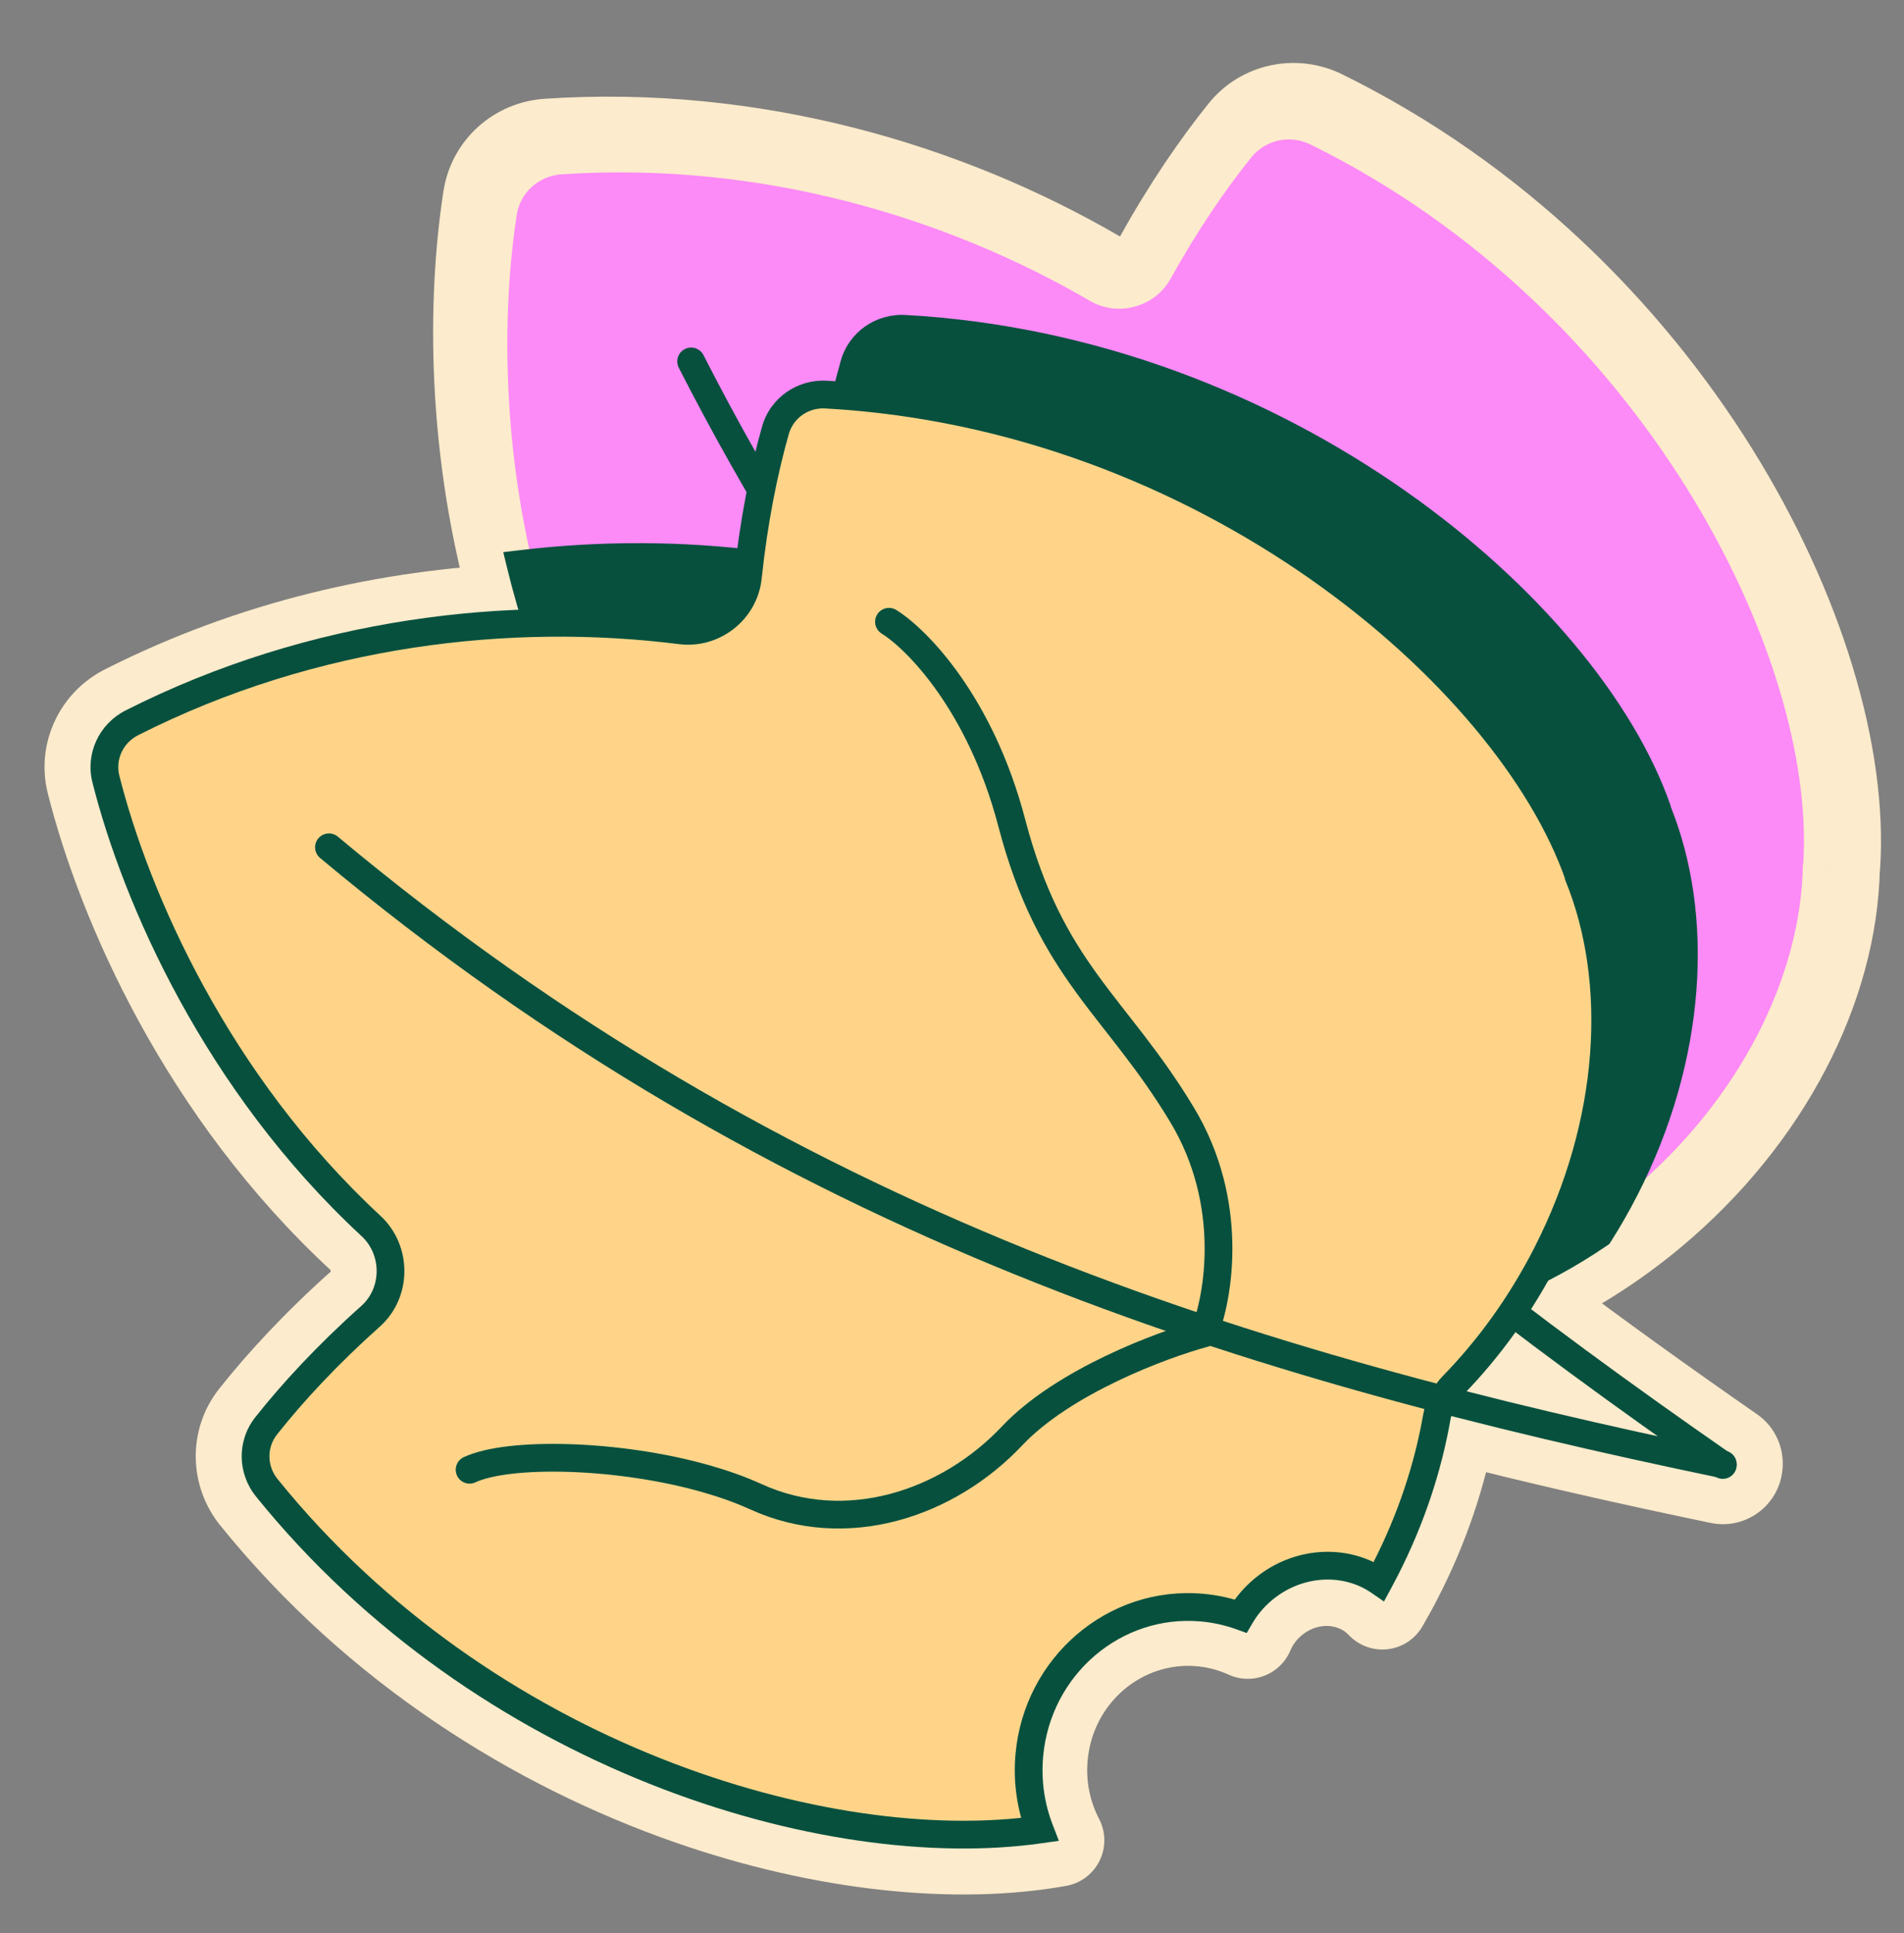
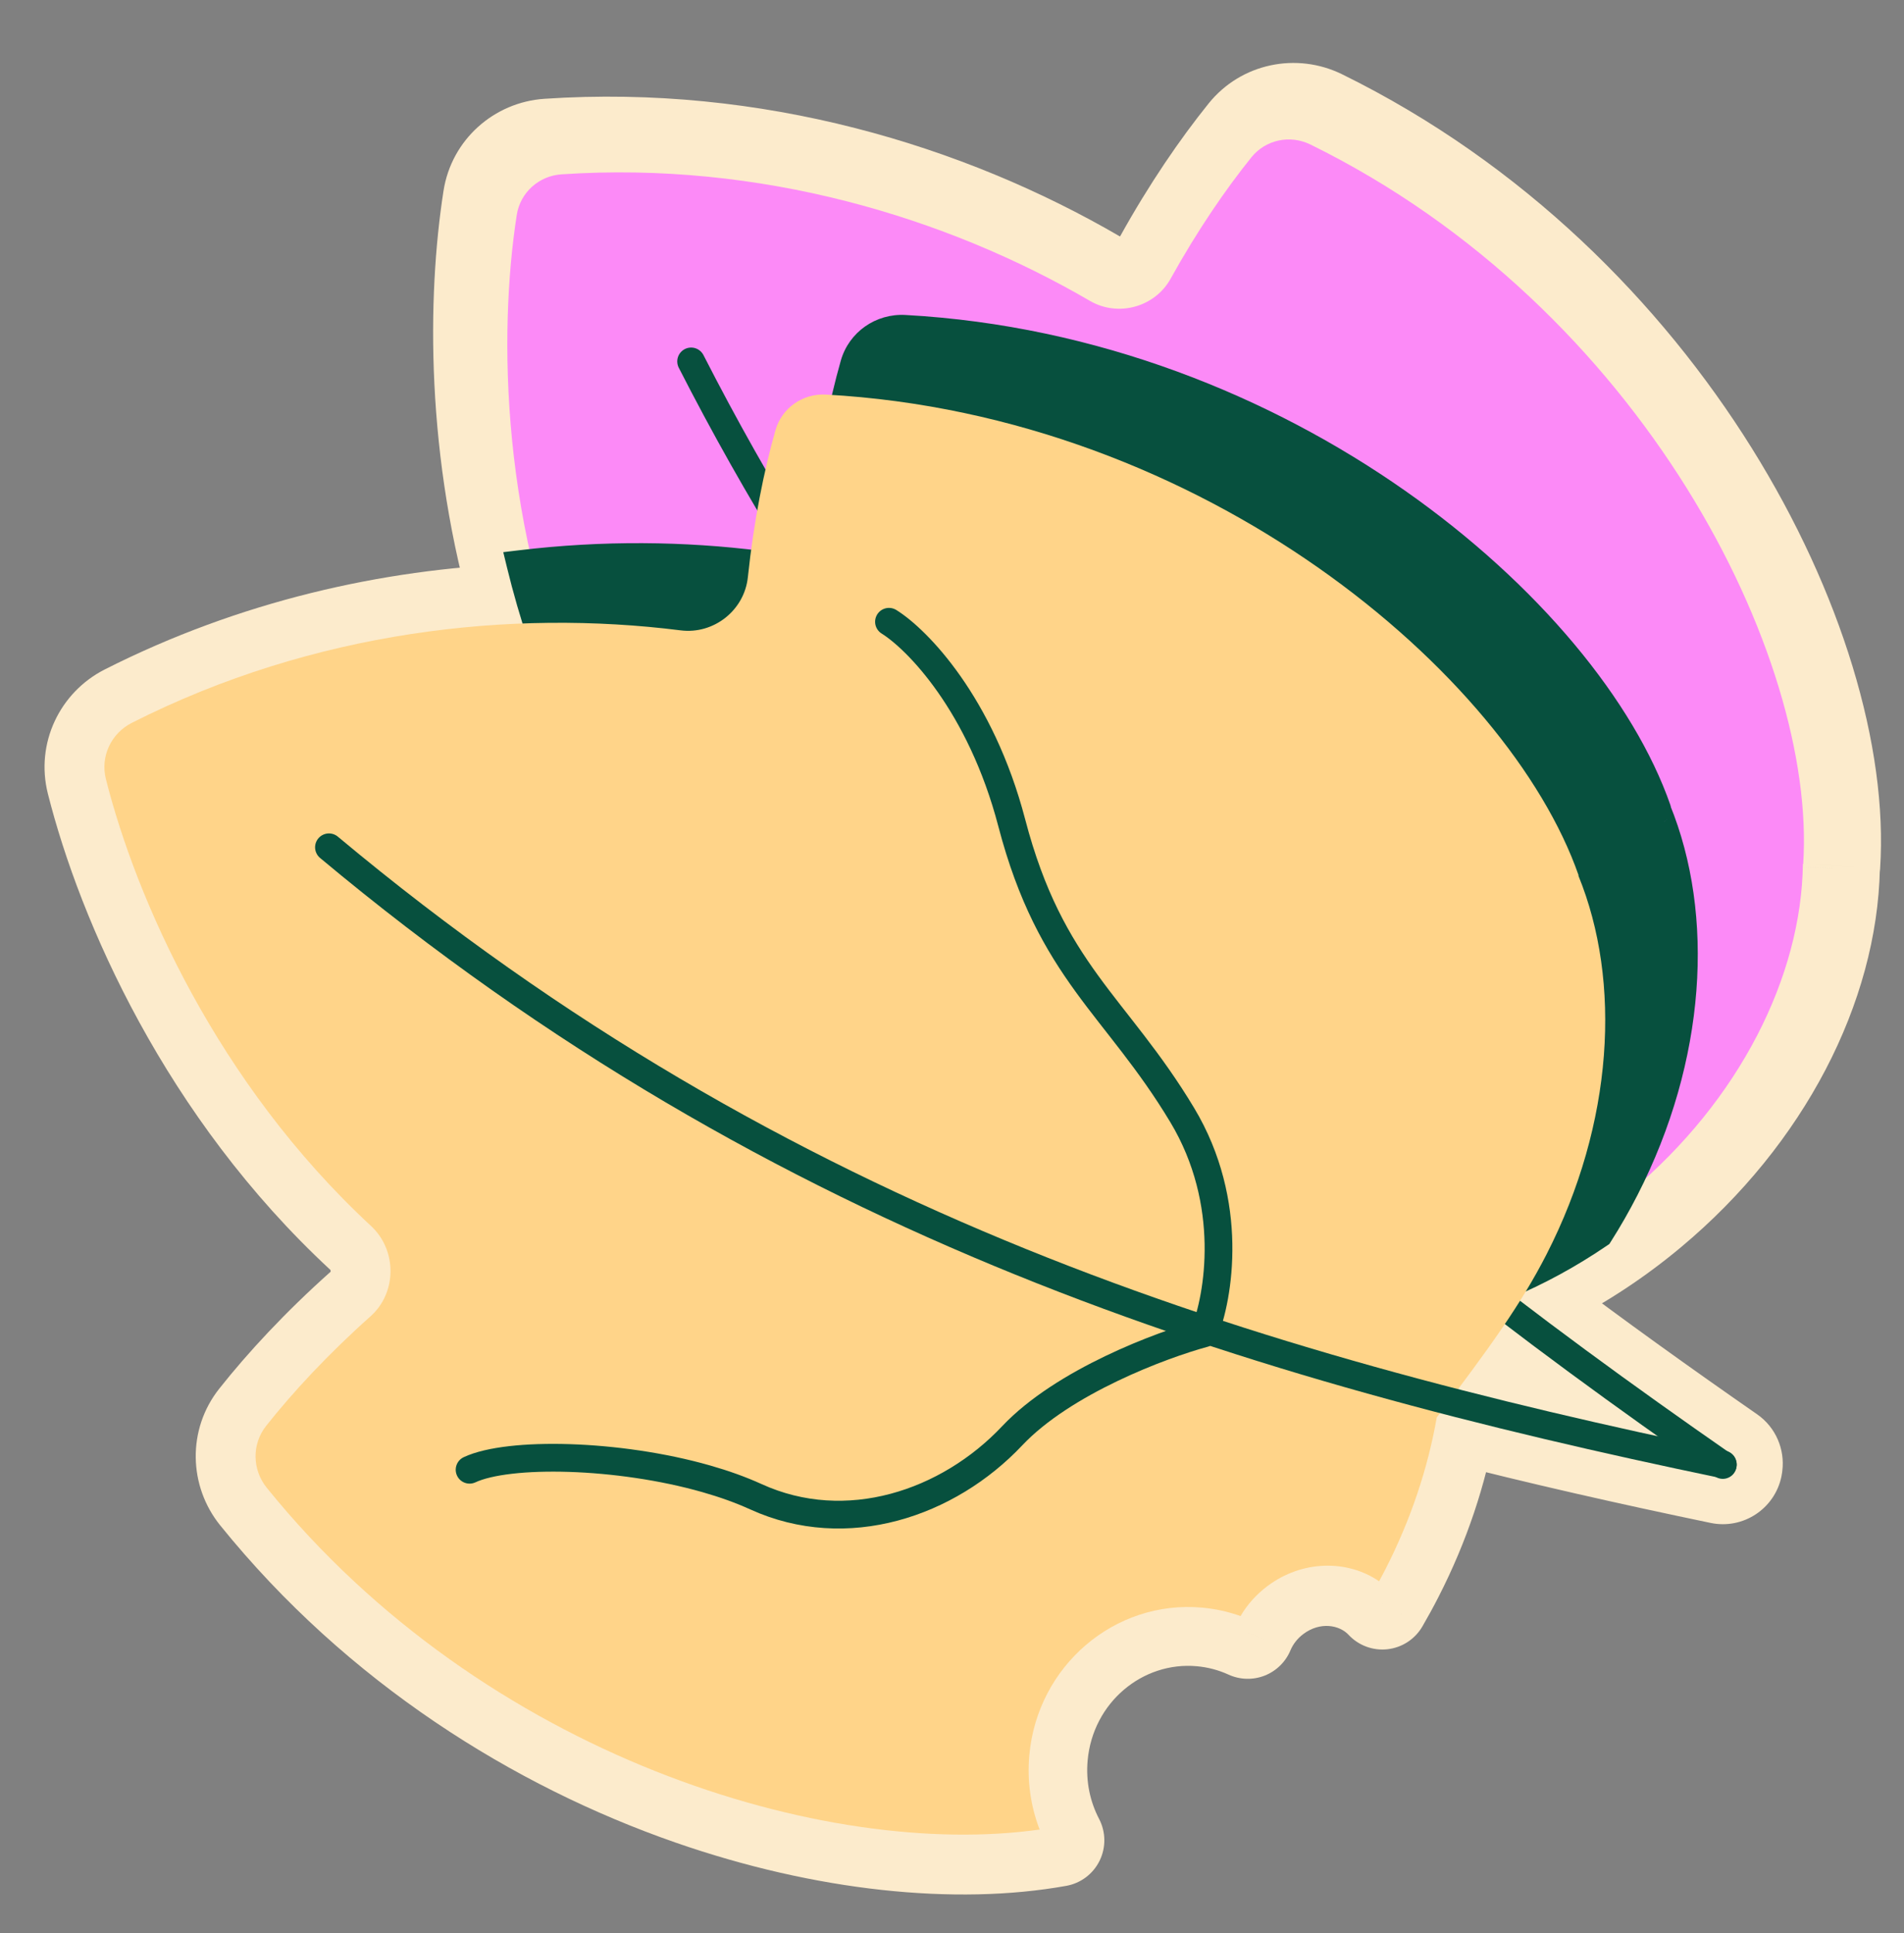
<svg xmlns="http://www.w3.org/2000/svg" width="135" height="137" viewBox="0 0 135 137" fill="none">
  <rect x="0" y="0" width="135" height="137" fill="#808080" stroke="none" />
  <mask id="path-1-outside-1_177_1106" maskUnits="userSpaceOnUse" x="-4.26" y="-3.776" width="143.349" height="144.256" fill="black">
    <rect fill="white" x="-4.26" y="-3.776" width="143.349" height="144.256" />
    <path fill-rule="evenodd" clip-rule="evenodd" d="M6.574 55.449C6.058 53.405 7.051 51.313 8.911 50.371C18.019 45.759 27.666 43.605 36.779 43.234C33.466 31.998 33.581 21.119 34.686 14.033C35.011 11.95 36.742 10.413 38.822 10.274C53.482 9.291 67.177 13.43 77.751 19.588C79.329 20.507 81.4 19.94 82.283 18.348C84.261 14.784 86.343 11.755 88.247 9.392C89.57 7.751 91.837 7.286 93.708 8.205C105.967 14.228 115.291 23.667 121.424 33.495C127.546 43.303 130.547 53.593 130.035 61.358C130.031 61.413 130.023 61.466 130.011 61.517C129.831 69.895 125.23 79.074 117.091 85.874C114.759 87.822 112.289 89.448 109.758 90.746C109.379 91.421 108.984 92.078 108.575 92.719C113.23 96.24 117.953 99.621 122.711 102.925C123.015 103.137 123.16 103.492 123.118 103.836C123.115 103.883 123.109 103.93 123.099 103.978C122.99 104.499 122.48 104.833 121.959 104.725C115.604 103.402 109.243 101.972 102.884 100.335C102.858 100.431 102.837 100.527 102.82 100.625C102.176 104.3 100.939 108.045 99.081 111.677C98.74 112.342 98.385 112.993 98.014 113.628C96.134 111.606 92.864 111.375 90.451 113.181C89.539 113.863 88.872 114.744 88.471 115.704C87.446 115.236 86.328 114.931 85.146 114.825C79.432 114.313 74.375 118.635 73.851 124.479C73.659 126.62 74.102 128.669 75.022 130.43C67.837 131.721 58.481 130.801 48.957 127.486C38.015 123.677 26.748 116.672 18.164 106.048C16.854 104.426 16.806 102.112 18.114 100.459C20.018 98.054 22.546 95.32 25.629 92.574C27.08 91.281 27.092 88.93 25.651 87.596C14.533 77.3 8.736 64.018 6.574 55.449ZM103.948 98.618C108.583 99.802 113.224 100.878 117.867 101.885C114.385 99.424 110.924 96.91 107.496 94.32C106.395 95.869 105.206 97.305 103.948 98.618Z" />
  </mask>
  <path fill-rule="evenodd" clip-rule="evenodd" d="M6.574 55.449C6.058 53.405 7.051 51.313 8.911 50.371C18.019 45.759 27.666 43.605 36.779 43.234C33.466 31.998 33.581 21.119 34.686 14.033C35.011 11.95 36.742 10.413 38.822 10.274C53.482 9.291 67.177 13.43 77.751 19.588C79.329 20.507 81.4 19.94 82.283 18.348C84.261 14.784 86.343 11.755 88.247 9.392C89.57 7.751 91.837 7.286 93.708 8.205C105.967 14.228 115.291 23.667 121.424 33.495C127.546 43.303 130.547 53.593 130.035 61.358C130.031 61.413 130.023 61.466 130.011 61.517C129.831 69.895 125.23 79.074 117.091 85.874C114.759 87.822 112.289 89.448 109.758 90.746C109.379 91.421 108.984 92.078 108.575 92.719C113.23 96.24 117.953 99.621 122.711 102.925C123.015 103.137 123.16 103.492 123.118 103.836C123.115 103.883 123.109 103.93 123.099 103.978C122.99 104.499 122.48 104.833 121.959 104.725C115.604 103.402 109.243 101.972 102.884 100.335C102.858 100.431 102.837 100.527 102.82 100.625C102.176 104.3 100.939 108.045 99.081 111.677C98.74 112.342 98.385 112.993 98.014 113.628C96.134 111.606 92.864 111.375 90.451 113.181C89.539 113.863 88.872 114.744 88.471 115.704C87.446 115.236 86.328 114.931 85.146 114.825C79.432 114.313 74.375 118.635 73.851 124.479C73.659 126.62 74.102 128.669 75.022 130.43C67.837 131.721 58.481 130.801 48.957 127.486C38.015 123.677 26.748 116.672 18.164 106.048C16.854 104.426 16.806 102.112 18.114 100.459C20.018 98.054 22.546 95.32 25.629 92.574C27.08 91.281 27.092 88.93 25.651 87.596C14.533 77.3 8.736 64.018 6.574 55.449ZM103.948 98.618C108.583 99.802 113.224 100.878 117.867 101.885C114.385 99.424 110.924 96.91 107.496 94.32C106.395 95.869 105.206 97.305 103.948 98.618Z" fill="#07503E" />
  <path d="M8.911 50.371L7.429 47.446L7.429 47.446L8.911 50.371ZM6.574 55.449L3.394 56.251L3.394 56.251L6.574 55.449ZM36.779 43.234L36.912 46.511C37.921 46.469 38.855 45.965 39.444 45.144C40.032 44.323 40.209 43.276 39.924 42.307L36.779 43.234ZM34.686 14.033L37.925 14.538L37.925 14.538L34.686 14.033ZM38.822 10.273L39.042 13.545L39.042 13.545L38.822 10.273ZM77.751 19.588L76.101 22.422L77.751 19.588ZM82.284 18.348L85.15 19.939L85.15 19.939L82.284 18.348ZM88.247 9.392L90.8 11.449L90.8 11.449L88.247 9.392ZM93.708 8.205L92.263 11.148L92.263 11.148L93.708 8.205ZM121.424 33.495L124.206 31.759L121.424 33.495ZM130.035 61.358L133.306 61.575L133.306 61.574L130.035 61.358ZM130.011 61.517L126.817 60.777C126.766 60.997 126.738 61.221 126.733 61.447L130.011 61.517ZM117.091 85.874L114.989 83.357L117.091 85.874ZM109.758 90.746L108.261 87.829C107.688 88.123 107.215 88.579 106.899 89.14L109.758 90.746ZM108.575 92.719L105.812 90.953C104.89 92.394 105.232 94.302 106.597 95.334L108.575 92.719ZM122.711 102.925L124.581 100.232L124.581 100.232L122.711 102.925ZM123.118 103.836L119.864 103.432C119.855 103.503 119.849 103.574 119.844 103.645L123.118 103.836ZM123.099 103.978L126.309 104.646L126.309 104.646L123.099 103.978ZM121.959 104.725L122.627 101.515L122.627 101.515L121.959 104.725ZM102.884 100.335L103.701 97.16C101.959 96.711 100.18 97.751 99.716 99.489L102.884 100.335ZM102.82 100.625L99.59 100.059L99.59 100.059L102.82 100.625ZM99.081 111.677L96.162 110.184L96.162 110.184L99.081 111.677ZM98.014 113.628L95.614 115.861C96.32 116.621 97.346 117.002 98.377 116.887C99.409 116.772 100.325 116.175 100.848 115.278L98.014 113.628ZM90.451 113.181L92.415 115.806L92.415 115.806L90.451 113.181ZM88.471 115.704L87.108 118.686C87.916 119.055 88.839 119.081 89.666 118.757C90.493 118.433 91.153 117.788 91.496 116.968L88.471 115.704ZM75.022 130.43L75.602 133.657C76.629 133.473 77.507 132.811 77.966 131.874C78.426 130.937 78.412 129.837 77.929 128.912L75.022 130.43ZM48.957 127.486L47.879 130.582L47.879 130.582L48.957 127.486ZM18.164 106.048L20.714 103.987L18.164 106.048ZM18.114 100.459L15.543 98.424L15.543 98.424L18.114 100.459ZM25.629 92.574L23.448 90.126L23.448 90.126L25.629 92.574ZM25.651 87.595L27.879 85.19L27.879 85.19L25.651 87.595ZM117.867 101.885L117.172 105.09C118.695 105.42 120.24 104.632 120.868 103.206C121.496 101.779 121.032 100.108 119.76 99.208L117.867 101.885ZM103.948 98.618L101.581 96.349C100.774 97.191 100.475 98.398 100.795 99.519C101.116 100.64 102.007 101.506 103.137 101.795L103.948 98.618ZM107.496 94.32L109.473 91.704C108.765 91.169 107.872 90.944 106.996 91.079C106.12 91.214 105.336 91.698 104.822 92.421L107.496 94.32ZM7.429 47.446C4.238 49.062 2.494 52.681 3.394 56.251L9.753 54.647C9.622 54.129 9.863 53.564 10.392 53.296L7.429 47.446ZM36.645 39.958C27.118 40.346 17.003 42.598 7.429 47.446L10.392 53.296C19.035 48.92 28.214 46.864 36.912 46.511L36.645 39.958ZM31.446 13.528C30.279 21.016 30.163 32.391 33.634 44.162L39.924 42.307C36.768 31.604 36.883 21.222 37.925 14.538L31.446 13.528ZM38.603 7.002C35.034 7.241 32.013 9.89 31.446 13.528L37.925 14.538C38.008 14.01 38.45 13.585 39.042 13.545L38.603 7.002ZM79.402 16.755C68.344 10.315 54.004 5.969 38.603 7.002L39.042 13.545C52.96 12.612 66.01 16.545 76.101 22.422L79.402 16.755ZM79.416 16.757C79.418 16.754 79.421 16.75 79.424 16.746C79.427 16.742 79.43 16.74 79.43 16.74C79.431 16.739 79.43 16.74 79.426 16.742C79.423 16.744 79.418 16.746 79.412 16.747C79.406 16.749 79.4 16.75 79.396 16.75C79.391 16.751 79.389 16.75 79.389 16.75C79.389 16.75 79.391 16.751 79.394 16.752C79.397 16.753 79.4 16.754 79.402 16.755L76.101 22.422C79.261 24.262 83.372 23.144 85.15 19.939L79.416 16.757ZM85.694 7.335C83.669 9.848 81.482 13.034 79.416 16.757L85.15 19.939C87.039 16.535 89.017 13.662 90.8 11.449L85.694 7.335ZM95.154 5.262C91.944 3.685 88.004 4.468 85.694 7.335L90.8 11.449C91.135 11.034 91.73 10.886 92.263 11.148L95.154 5.262ZM124.206 31.759C117.794 21.485 108.035 11.59 95.154 5.262L92.263 11.148C103.899 16.865 112.787 25.848 118.643 35.231L124.206 31.759ZM133.306 61.574C133.878 52.914 130.562 41.943 124.206 31.759L118.643 35.231C124.53 44.664 127.217 54.273 126.763 61.142L133.306 61.574ZM133.205 62.257C133.257 62.034 133.291 61.806 133.306 61.575L126.763 61.142C126.771 61.02 126.789 60.898 126.817 60.777L133.205 62.257ZM119.193 88.39C127.932 81.089 133.085 71.066 133.289 61.588L126.733 61.447C126.576 68.724 122.528 77.059 114.989 83.357L119.193 88.39ZM111.254 93.664C114.003 92.254 116.676 90.493 119.193 88.39L114.989 83.357C112.841 85.151 110.574 86.642 108.261 87.829L111.254 93.664ZM111.337 94.485C111.78 93.792 112.207 93.081 112.616 92.352L106.899 89.14C106.551 89.76 106.188 90.365 105.812 90.953L111.337 94.485ZM124.581 100.232C119.848 96.945 115.163 93.591 110.552 90.104L106.597 95.334C111.297 98.889 116.058 102.297 120.841 105.618L124.581 100.232ZM126.372 104.24C126.559 102.735 125.926 101.166 124.581 100.232L120.841 105.618C120.105 105.108 119.762 104.249 119.864 103.432L126.372 104.24ZM126.309 104.646C126.352 104.441 126.379 104.234 126.391 104.028L119.844 103.645C119.851 103.532 119.866 103.42 119.889 103.31L126.309 104.646ZM121.291 107.935C123.585 108.412 125.832 106.94 126.309 104.646L119.889 103.31C120.149 102.058 121.375 101.254 122.627 101.515L121.291 107.935ZM102.066 103.51C108.489 105.164 114.902 106.605 121.291 107.935L122.627 101.515C116.305 100.199 109.996 98.78 103.701 97.16L102.066 103.51ZM106.049 101.191C106.05 101.188 106.051 101.184 106.052 101.181L99.716 99.489C99.666 99.677 99.624 99.867 99.59 100.059L106.049 101.191ZM101.999 113.171C104.005 109.252 105.348 105.194 106.049 101.191L99.59 100.059C99.004 103.406 97.873 106.839 96.162 110.184L101.999 113.171ZM100.848 115.278C101.248 114.591 101.632 113.889 101.999 113.171L96.162 110.184C95.848 110.796 95.521 111.394 95.181 111.978L100.848 115.278ZM92.415 115.806C93.616 114.907 94.98 115.18 95.614 115.861L100.415 111.395C97.287 108.031 92.112 107.842 88.486 110.555L92.415 115.806ZM91.496 116.968C91.674 116.543 91.977 116.134 92.415 115.806L88.486 110.555C87.102 111.591 86.071 112.944 85.446 114.439L91.496 116.968ZM84.853 118.091C85.66 118.163 86.416 118.37 87.108 118.686L89.834 112.722C88.476 112.101 86.997 111.699 85.439 111.559L84.853 118.091ZM77.117 124.772C77.485 120.662 81.012 117.746 84.853 118.091L85.439 111.559C77.852 110.879 71.265 116.608 70.585 124.186L77.117 124.772ZM77.929 128.912C77.293 127.695 76.982 126.273 77.117 124.772L70.585 124.186C70.336 126.967 70.912 129.643 72.116 131.948L77.929 128.912ZM47.879 130.582C57.799 134.035 67.736 135.07 75.602 133.657L74.443 127.203C67.938 128.371 59.162 127.566 50.035 124.389L47.879 130.582ZM15.614 108.109C24.634 119.272 36.442 126.601 47.879 130.582L50.035 124.389C39.589 120.753 28.863 114.072 20.714 103.987L15.614 108.109ZM15.543 98.424C13.259 101.31 13.365 105.326 15.614 108.109L20.714 103.987C20.342 103.526 20.354 102.913 20.685 102.494L15.543 98.424ZM23.448 90.126C20.227 92.995 17.568 95.866 15.543 98.424L20.685 102.494C22.468 100.242 24.865 97.646 27.81 95.022L23.448 90.126ZM23.424 90.001C23.426 90.004 23.43 90.007 23.434 90.018C23.44 90.032 23.446 90.055 23.446 90.085C23.446 90.114 23.439 90.133 23.437 90.138C23.436 90.141 23.44 90.133 23.448 90.126L27.81 95.022C30.73 92.421 30.717 87.817 27.879 85.19L23.424 90.001ZM3.394 56.251C5.671 65.274 11.73 79.174 23.424 90.001L27.879 85.19C17.335 75.426 11.8 62.762 9.753 54.647L3.394 56.251ZM118.562 98.681C113.949 97.68 109.348 96.613 104.759 95.441L103.137 101.795C107.818 102.991 112.499 104.076 117.172 105.09L118.562 98.681ZM105.519 96.935C108.98 99.551 112.47 102.086 115.974 104.563L119.76 99.208C116.3 96.763 112.868 94.27 109.473 91.704L105.519 96.935ZM106.315 100.887C107.686 99.456 108.977 97.897 110.169 96.218L104.822 92.421C103.814 93.841 102.727 95.153 101.581 96.349L106.315 100.887Z" fill="#FCEBCC" mask="url(#path-1-outside-1_177_1106)" />
  <path d="M41.437 50.868C42.445 53.114 41.292 55.82 38.959 56.609C35.191 57.882 31.926 59.352 29.346 60.759C27.936 61.528 27.271 63.17 27.712 64.716C34.916 89.978 57.081 106.512 71.667 108.165C71.672 108.166 71.678 108.162 71.679 108.157V108.157C71.681 108.151 71.686 108.147 71.692 108.148C79.494 109.448 88.924 106.743 96.756 100.201C99.741 97.707 102.219 94.884 104.149 91.909C104.615 91.19 105.287 90.628 106.077 90.297C109.349 88.928 112.567 86.992 115.553 84.497C123.384 77.955 127.723 69.155 127.831 61.247C127.831 61.241 127.836 61.236 127.842 61.236V61.236C127.848 61.235 127.852 61.231 127.853 61.225C128.82 46.578 116.492 21.826 92.914 10.242C91.472 9.534 89.739 9.896 88.73 11.147C86.907 13.41 84.904 16.323 82.999 19.756C81.879 21.773 79.272 22.485 77.278 21.323C67.094 15.392 53.91 11.41 39.812 12.356C38.209 12.463 36.888 13.644 36.64 15.232C35.332 23.623 35.469 37.578 41.437 50.868Z" fill="#FC8AF7" />
  <path d="M122.151 103.828C94.51 84.617 67.967 62.715 49.003 25.616" stroke="#07503E" stroke-width="1.967" stroke-linecap="round" stroke-linejoin="round" />
  <path fill-rule="evenodd" clip-rule="evenodd" d="M36.901 39.978C37.763 43.518 38.953 47.125 40.552 50.685C41.585 52.986 40.403 55.759 38.014 56.566C34.153 57.871 30.809 59.376 28.167 60.818C26.722 61.606 26.041 63.288 26.492 64.871C33.872 90.748 56.577 107.685 71.518 109.379C71.524 109.38 71.529 109.376 71.531 109.37C71.532 109.364 71.538 109.36 71.544 109.361C79.536 110.693 89.196 107.922 97.218 101.22C100.277 98.665 102.815 95.774 104.791 92.726C105.269 91.99 105.957 91.415 106.767 91.076C109.016 90.134 111.241 88.931 113.386 87.469C114.042 86.438 114.659 85.362 115.232 84.243C119.994 74.937 120.559 64.903 117.494 57.404C117.491 57.398 117.494 57.392 117.499 57.389C117.504 57.386 117.507 57.38 117.505 57.374C112.55 43.178 91.011 24.78 64.142 23.305C62.499 23.215 61.009 24.251 60.56 25.834C59.747 28.698 59.026 32.246 58.605 36.246C58.357 38.597 56.185 40.312 53.84 40.016C48.507 39.343 42.767 39.272 36.901 39.978Z" fill="#07503E" />
  <path d="M36.901 39.978L36.783 39.002L35.683 39.134L35.945 40.211L36.901 39.978ZM40.552 50.685L39.654 51.088L39.654 51.088L40.552 50.685ZM38.014 56.566L38.329 57.498L38.329 57.498L38.014 56.566ZM28.167 60.818L27.696 59.954L27.696 59.954L28.167 60.818ZM26.492 64.871L27.438 64.601L27.438 64.601L26.492 64.871ZM71.518 109.379L71.407 110.356L71.518 109.379ZM71.531 109.37L70.582 109.111L70.582 109.111L71.531 109.37ZM71.544 109.361L71.383 110.331L71.383 110.331L71.544 109.361ZM97.218 101.22L96.588 100.466L97.218 101.22ZM104.791 92.726L105.617 93.261L104.791 92.726ZM106.767 91.076L107.146 91.983L106.767 91.076ZM113.386 87.469L113.94 88.281L114.107 88.167L114.216 87.997L113.386 87.469ZM115.231 84.242L116.107 84.691L116.107 84.691L115.231 84.242ZM117.494 57.404L116.583 57.776L116.583 57.776L117.494 57.404ZM117.499 57.389L117.961 58.257L117.961 58.257L117.499 57.389ZM117.505 57.374L116.576 57.699L116.576 57.699L117.505 57.374ZM64.142 23.305L64.088 24.287L64.088 24.287L64.142 23.305ZM60.56 25.834L61.506 26.102L60.56 25.834ZM58.605 36.246L59.583 36.349L58.605 36.246ZM53.84 40.016L53.717 40.992L53.717 40.992L53.84 40.016ZM35.945 40.211C36.82 43.803 38.029 47.468 39.654 51.088L41.449 50.282C39.877 46.782 38.706 43.232 37.856 39.745L35.945 40.211ZM39.654 51.088C40.454 52.869 39.528 55.016 37.699 55.634L38.329 57.498C41.278 56.501 42.716 53.103 41.449 50.282L39.654 51.088ZM37.699 55.634C33.786 56.957 30.389 58.484 27.696 59.954L28.638 61.681C31.229 60.267 34.521 58.785 38.329 57.498L37.699 55.634ZM27.696 59.954C25.837 60.968 24.972 63.127 25.546 65.14L27.438 64.601C27.11 63.449 27.607 62.243 28.638 61.681L27.696 59.954ZM25.546 65.14C29.293 78.279 36.926 89.136 45.509 96.922C54.074 104.692 63.669 109.479 71.407 110.356L71.629 108.401C64.426 107.585 55.199 103.057 46.831 95.465C38.481 87.89 31.071 77.34 27.438 64.601L25.546 65.14ZM71.407 110.356C71.916 110.414 72.356 110.082 72.48 109.629L70.582 109.111C70.702 108.669 71.132 108.345 71.629 108.401L71.407 110.356ZM72.48 109.629C72.349 110.107 71.878 110.414 71.383 110.331L71.706 108.391C71.199 108.306 70.716 108.621 70.582 109.111L72.48 109.629ZM71.383 110.331C79.704 111.718 89.646 108.828 97.849 101.975L96.588 100.466C88.746 107.016 79.368 109.667 71.706 108.391L71.383 110.331ZM97.849 101.975C100.981 99.358 103.586 96.393 105.617 93.261L103.966 92.191C102.044 95.155 99.572 97.973 96.588 100.466L97.849 101.975ZM105.617 93.261C105.986 92.691 106.52 92.245 107.146 91.983L106.387 90.168C105.395 90.584 104.551 91.289 103.966 92.191L105.617 93.261ZM107.146 91.983C109.458 91.016 111.741 89.78 113.94 88.281L112.832 86.656C110.741 88.081 108.574 89.253 106.387 90.168L107.146 91.983ZM114.216 87.997C114.888 86.94 115.52 85.837 116.107 84.691L114.356 83.794C113.797 84.886 113.195 85.936 112.556 86.941L114.216 87.997ZM116.107 84.691C120.977 75.175 121.596 64.84 118.404 57.032L116.583 57.776C119.522 64.966 119.011 74.699 114.356 83.794L116.107 84.691ZM118.404 57.032C118.594 57.496 118.399 58.024 117.961 58.257L117.037 56.52C116.588 56.759 116.389 57.3 116.583 57.776L118.404 57.032ZM117.961 58.257C118.376 58.036 118.603 57.533 118.433 57.05L116.576 57.699C116.411 57.227 116.632 56.736 117.037 56.52L117.961 58.257ZM118.434 57.05C115.867 49.698 109.077 41.398 99.605 34.764C90.114 28.115 77.838 23.072 64.196 22.323L64.088 24.287C77.315 25.013 89.243 29.907 98.477 36.375C107.73 42.857 114.187 50.854 116.576 57.699L118.434 57.05ZM64.196 22.323C62.105 22.208 60.191 23.528 59.614 25.566L61.506 26.102C61.827 24.973 62.892 24.221 64.088 24.287L64.196 22.323ZM59.614 25.566C58.785 28.486 58.053 32.089 57.626 36.143L59.583 36.349C59.998 32.404 60.709 28.911 61.506 26.102L59.614 25.566ZM57.626 36.143C57.437 37.944 55.764 39.267 53.963 39.04L53.717 40.992C56.606 41.357 59.278 39.25 59.583 36.349L57.626 36.143ZM53.963 39.04C48.552 38.357 42.732 38.285 36.783 39.002L37.018 40.955C42.802 40.258 48.461 40.328 53.717 40.992L53.963 39.04Z" fill="#07503E" />
-   <path fill-rule="evenodd" clip-rule="evenodd" d="M26.306 86.888C28.157 88.602 28.153 91.616 26.27 93.293C23.227 96.004 20.738 98.697 18.87 101.057C17.848 102.347 17.879 104.162 18.913 105.442C34.354 124.551 58.637 131.806 73.714 129.664C73.089 128.046 72.816 126.256 72.982 124.401C73.55 118.067 79.032 113.382 85.226 113.937C86.18 114.022 87.095 114.227 87.959 114.536C88.429 113.735 89.07 113.005 89.871 112.406C92.324 110.57 95.527 110.521 97.783 112.072C97.932 111.797 98.079 111.519 98.222 111.238C100.038 107.691 101.244 104.037 101.87 100.459C102.022 99.594 102.431 98.796 103.043 98.167C105.579 95.566 107.837 92.451 109.653 88.903C114.415 79.598 114.981 69.564 111.915 62.065C111.913 62.059 111.915 62.052 111.921 62.049C111.926 62.047 111.928 62.041 111.927 62.035C106.971 47.839 85.433 29.441 58.564 27.965C56.92 27.875 55.431 28.911 54.981 30.494C54.169 33.359 53.447 36.907 53.026 40.907C52.779 43.258 50.607 44.972 48.261 44.676C36.284 43.164 22.259 44.692 9.346 51.231C7.878 51.974 7.105 53.617 7.508 55.213C9.636 63.649 15.356 76.749 26.306 86.888Z" fill="#FFD489" />
-   <path d="M26.27 93.293L26.924 94.028L26.924 94.028L26.27 93.293ZM26.306 86.888L25.638 87.61L25.638 87.61L26.306 86.888ZM18.87 101.057L18.099 100.447L18.099 100.447L18.87 101.057ZM18.913 105.442L18.148 106.06L18.148 106.06L18.913 105.442ZM73.714 129.664L73.853 130.638L75.078 130.464L74.632 129.31L73.714 129.664ZM87.959 114.536L87.628 115.462L88.396 115.737L88.808 115.034L87.959 114.536ZM89.871 112.406L89.281 111.618L89.871 112.406ZM97.783 112.072L97.226 112.883L98.127 113.503L98.648 112.541L97.783 112.072ZM98.223 111.238L99.098 111.686L99.098 111.686L98.223 111.238ZM101.871 100.459L100.902 100.289L100.902 100.289L101.871 100.459ZM103.043 98.167L102.339 97.481L102.339 97.481L103.043 98.167ZM109.653 88.903L108.778 88.455L109.653 88.903ZM111.915 62.065L111.004 62.436L111.005 62.437L111.915 62.065ZM111.921 62.049L112.383 62.918L112.384 62.917L111.921 62.049ZM111.926 62.044L112.809 62.478L112.809 62.478L111.926 62.044ZM111.927 62.035L112.856 61.712L112.855 61.711L111.927 62.035ZM58.564 27.965L58.51 28.948L58.51 28.948L58.564 27.965ZM54.981 30.494L54.035 30.226L54.981 30.494ZM53.026 40.907L54.005 41.01L53.026 40.907ZM48.261 44.676L48.385 43.7L48.261 44.676ZM9.346 51.231L8.902 50.353L8.902 50.353L9.346 51.231ZM7.508 55.213L8.462 54.972L8.462 54.972L7.508 55.213ZM26.924 94.028C29.249 91.957 29.243 88.267 26.974 86.166L25.638 87.61C27.07 88.936 27.058 91.275 25.616 92.559L26.924 94.028ZM19.641 101.668C21.473 99.353 23.923 96.701 26.924 94.028L25.616 92.559C22.532 95.306 20.003 98.04 18.099 100.447L19.641 101.668ZM19.679 104.824C18.926 103.893 18.913 102.588 19.641 101.668L18.099 100.447C16.785 102.107 16.832 104.432 18.148 106.06L19.679 104.824ZM73.576 128.69C58.847 130.783 34.905 123.668 19.679 104.824L18.148 106.06C33.803 125.434 58.427 132.83 73.853 130.638L73.576 128.69ZM72.003 124.313C71.823 126.321 72.118 128.262 72.797 130.018L74.632 129.31C74.06 127.829 73.81 126.19 73.962 124.489L72.003 124.313ZM85.314 112.957C78.558 112.352 72.617 117.459 72.003 124.313L73.962 124.489C74.483 118.675 79.506 114.412 85.138 114.917L85.314 112.957ZM88.29 113.61C87.349 113.273 86.352 113.05 85.314 112.957L85.138 114.917C86.008 114.995 86.842 115.181 87.628 115.462L88.29 113.61ZM88.808 115.034C89.212 114.344 89.765 113.713 90.46 113.193L89.281 111.618C88.375 112.296 87.647 113.125 87.111 114.038L88.808 115.034ZM90.46 113.193C92.594 111.596 95.337 111.584 97.226 112.883L98.341 111.262C95.718 109.459 92.054 109.544 89.281 111.618L90.46 113.193ZM97.347 110.79C97.207 111.064 97.064 111.335 96.918 111.604L98.648 112.541C98.801 112.259 98.951 111.974 99.098 111.686L97.347 110.79ZM100.902 100.289C100.292 103.769 99.118 107.329 97.347 110.79L99.098 111.686C100.958 108.053 102.195 104.305 102.839 100.628L100.902 100.289ZM102.339 97.481C101.588 98.251 101.087 99.23 100.902 100.289L102.839 100.628C102.957 99.959 103.273 99.34 103.748 98.854L102.339 97.481ZM108.778 88.455C107.006 91.916 104.805 94.951 102.339 97.481L103.748 98.854C106.353 96.181 108.669 92.985 110.529 89.351L108.778 88.455ZM111.005 62.437C113.944 69.627 113.432 79.359 108.778 88.455L110.529 89.351C115.398 79.836 116.018 69.501 112.826 61.692L111.005 62.437ZM111.459 61.181C111.01 61.42 110.81 61.961 111.004 62.436L112.826 61.693C113.015 62.157 112.82 62.685 112.383 62.918L111.459 61.181ZM111.044 61.609C111.133 61.427 111.278 61.277 111.458 61.181L112.384 62.917C112.568 62.819 112.717 62.665 112.809 62.478L111.044 61.609ZM110.998 62.358C110.91 62.106 110.932 61.837 111.043 61.61L112.809 62.478C112.923 62.245 112.945 61.97 112.856 61.712L110.998 62.358ZM58.51 28.948C71.737 29.674 83.665 34.567 92.898 41.035C102.152 47.517 108.609 55.515 110.998 62.359L112.855 61.711C110.289 54.358 103.499 46.059 94.027 39.424C84.535 32.775 72.26 27.732 58.618 26.983L58.51 28.948ZM55.928 30.763C56.248 29.634 57.314 28.882 58.51 28.948L58.618 26.983C56.527 26.869 54.613 28.189 54.035 30.226L55.928 30.763ZM54.005 41.01C54.42 37.064 55.131 33.572 55.928 30.763L54.035 30.226C53.207 33.146 52.475 36.75 52.048 40.804L54.005 41.01ZM48.138 45.652C51.028 46.017 53.699 43.911 54.005 41.01L52.048 40.804C51.859 42.604 50.185 43.928 48.385 43.7L48.138 45.652ZM9.79 52.108C22.504 45.67 36.327 44.161 48.138 45.652L48.385 43.7C36.241 42.167 22.013 43.714 8.902 50.353L9.79 52.108ZM8.462 54.972C8.175 53.834 8.722 52.65 9.79 52.108L8.902 50.353C7.034 51.299 6.036 53.401 6.554 55.454L8.462 54.972ZM26.974 86.166C16.197 76.187 10.556 63.272 8.462 54.972L6.554 55.454C8.717 64.026 14.515 77.311 25.638 87.61L26.974 86.166Z" fill="#07503E" />
+   <path fill-rule="evenodd" clip-rule="evenodd" d="M26.306 86.888C28.157 88.602 28.153 91.616 26.27 93.293C23.227 96.004 20.738 98.697 18.87 101.057C17.848 102.347 17.879 104.162 18.913 105.442C34.354 124.551 58.637 131.806 73.714 129.664C73.089 128.046 72.816 126.256 72.982 124.401C73.55 118.067 79.032 113.382 85.226 113.937C86.18 114.022 87.095 114.227 87.959 114.536C88.429 113.735 89.07 113.005 89.871 112.406C92.324 110.57 95.527 110.521 97.783 112.072C97.932 111.797 98.079 111.519 98.222 111.238C100.038 107.691 101.244 104.037 101.87 100.459C105.579 95.566 107.837 92.451 109.653 88.903C114.415 79.598 114.981 69.564 111.915 62.065C111.913 62.059 111.915 62.052 111.921 62.049C111.926 62.047 111.928 62.041 111.927 62.035C106.971 47.839 85.433 29.441 58.564 27.965C56.92 27.875 55.431 28.911 54.981 30.494C54.169 33.359 53.447 36.907 53.026 40.907C52.779 43.258 50.607 44.972 48.261 44.676C36.284 43.164 22.259 44.692 9.346 51.231C7.878 51.974 7.105 53.617 7.508 55.213C9.636 63.649 15.356 76.749 26.306 86.888Z" fill="#FFD489" />
  <path d="M122.155 103.781C88.89 96.858 55.584 87.004 23.324 60.051" stroke="#07503E" stroke-width="1.967" stroke-linecap="round" stroke-linejoin="round" />
  <path d="M33.295 104.166C36.058 102.876 43.836 103.028 50.076 104.808C51.329 105.165 52.52 105.588 53.596 106.079C60.03 109.011 67.233 106.566 71.765 101.762C75.391 97.919 82.35 95.318 85.377 94.498C86.417 91.936 87.564 85.257 83.827 79.034C79.155 71.256 74.498 68.873 71.737 58.318C69.528 49.874 65.013 45.299 63.031 44.067" stroke="#07503E" stroke-width="1.967" stroke-linecap="round" stroke-linejoin="round" />
</svg>